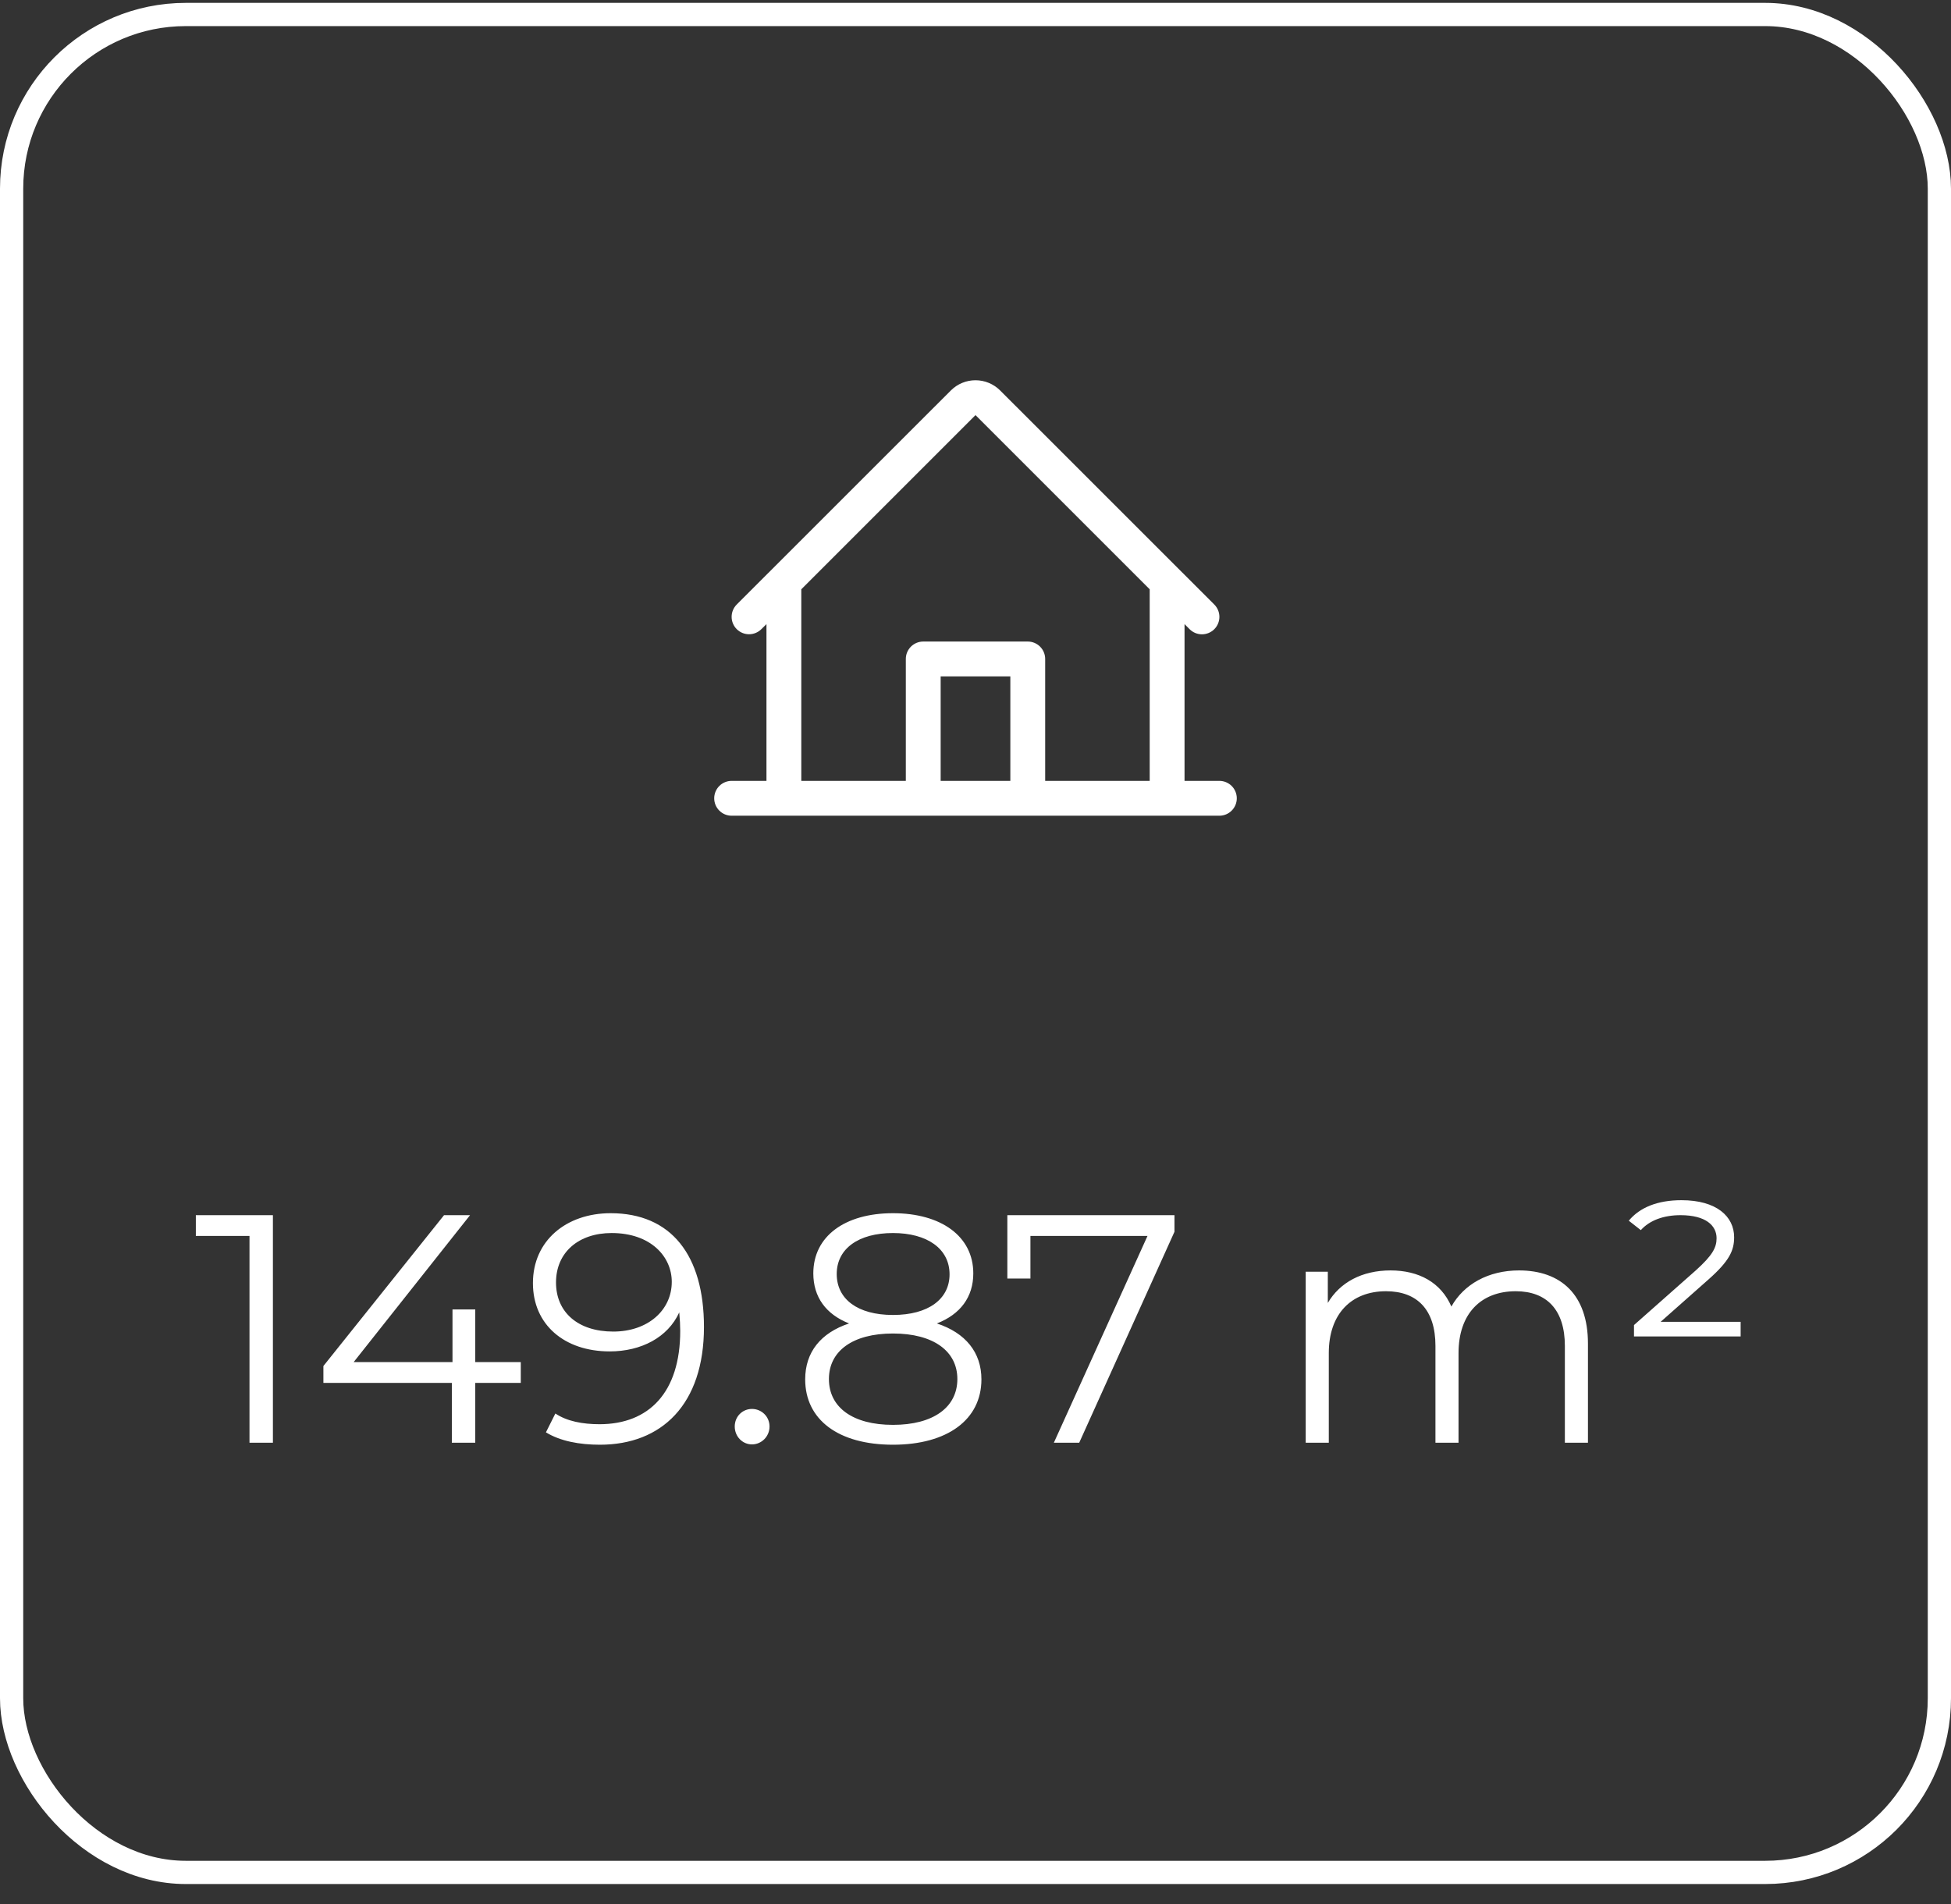
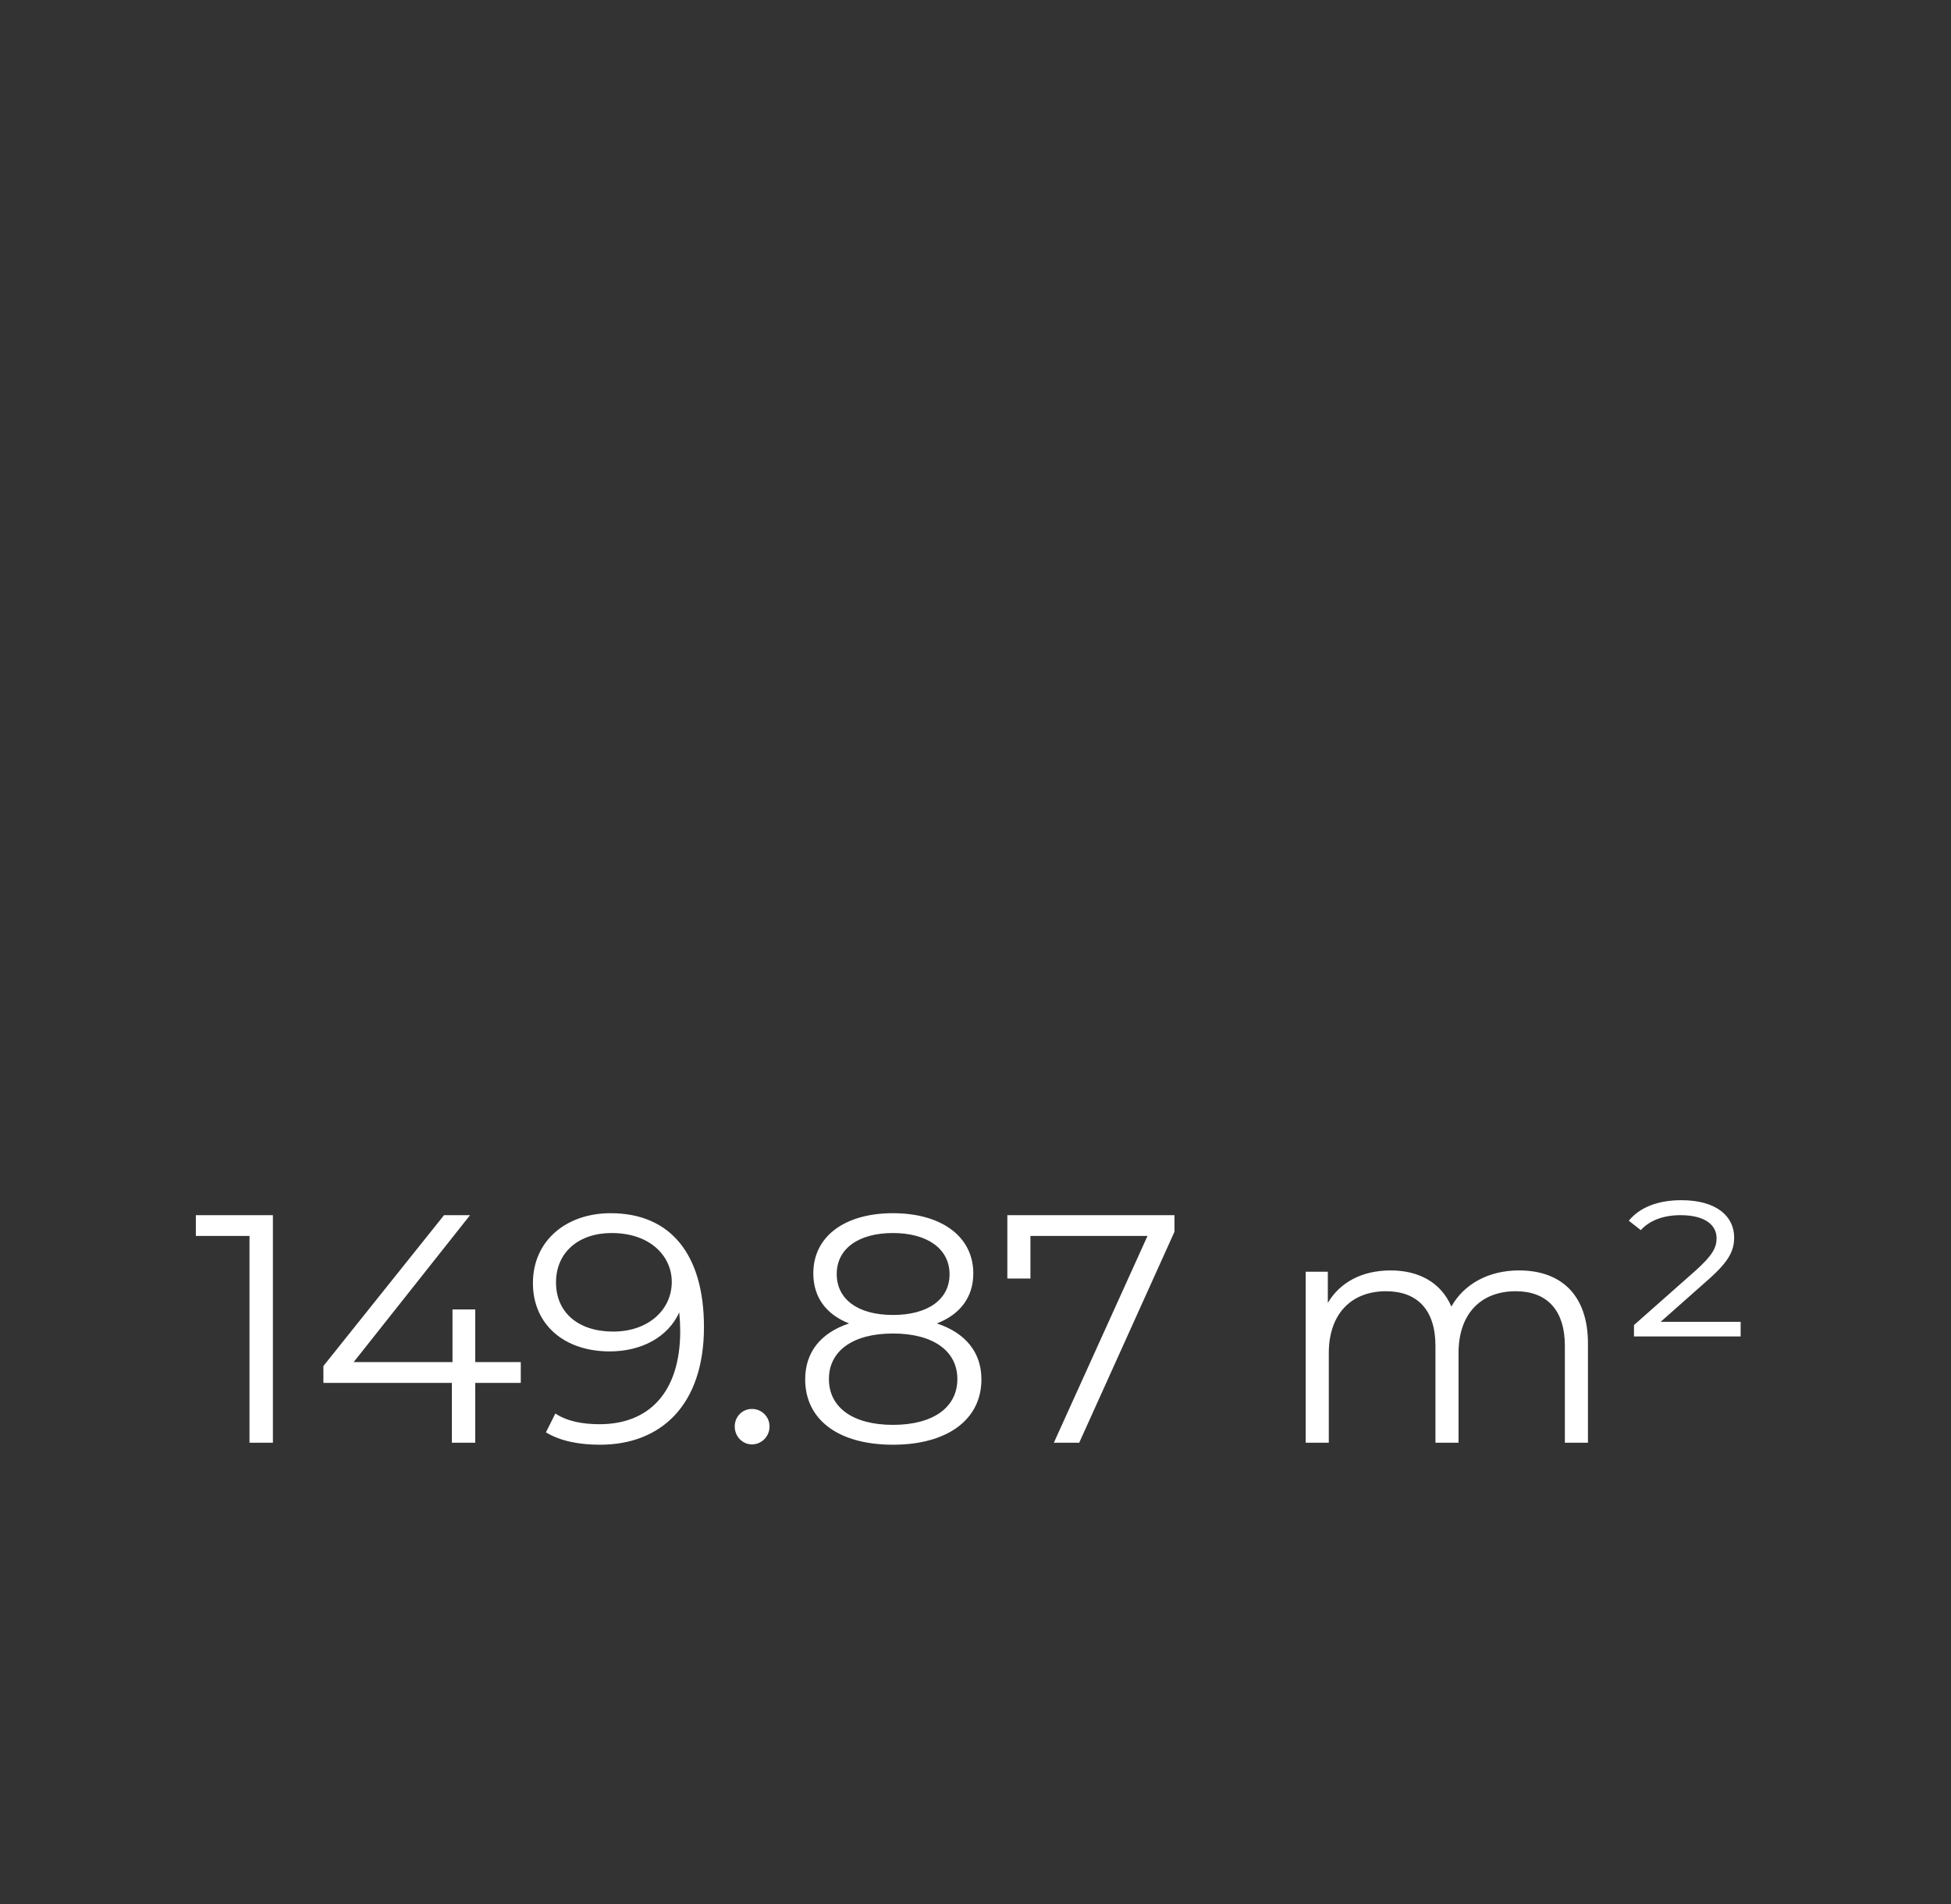
<svg xmlns="http://www.w3.org/2000/svg" width="84" height="82" viewBox="0 0 84 82" fill="none">
  <rect x="0" y="0" width="84" height="82" fill="#333333" stroke="none" />
-   <rect x="0.5" y="0.624" width="83" height="80" rx="7.5" stroke="white" />
-   <path d="M52.5 33.624H51V26.874L51.219 27.093C51.36 27.234 51.551 27.313 51.751 27.313C51.95 27.312 52.141 27.233 52.282 27.092C52.422 26.951 52.501 26.76 52.501 26.561C52.501 26.362 52.422 26.171 52.281 26.03L43.06 16.812C42.779 16.531 42.398 16.373 42 16.373C41.602 16.373 41.221 16.531 40.94 16.812L31.719 26.03C31.579 26.171 31.5 26.362 31.5 26.561C31.5 26.759 31.579 26.95 31.72 27.091C31.861 27.231 32.051 27.31 32.25 27.31C32.449 27.31 32.64 27.231 32.781 27.09L33 26.874V33.624H31.5C31.301 33.624 31.11 33.703 30.97 33.843C30.829 33.984 30.75 34.175 30.75 34.374C30.75 34.573 30.829 34.764 30.97 34.904C31.11 35.045 31.301 35.124 31.5 35.124H52.5C52.699 35.124 52.89 35.045 53.03 34.904C53.171 34.764 53.25 34.573 53.25 34.374C53.25 34.175 53.171 33.984 53.03 33.843C52.89 33.703 52.699 33.624 52.5 33.624ZM34.5 25.374L42 17.874L49.5 25.374V33.624H45V28.374C45 28.175 44.921 27.984 44.78 27.843C44.64 27.703 44.449 27.624 44.25 27.624H39.75C39.551 27.624 39.36 27.703 39.22 27.843C39.079 27.984 39 28.175 39 28.374V33.624H34.5V25.374ZM43.5 33.624H40.5V29.124H43.5V33.624Z" fill="white" />
  <path d="M8.432 52.324H11.75V62.123H10.742V53.219H8.432V52.324ZM22.422 58.651V59.547H20.462V62.123H19.454V59.547H13.924V58.819L19.118 52.324H20.238L15.226 58.651H19.482V56.383H20.462V58.651H22.422ZM26.291 52.239C28.895 52.239 30.309 54.045 30.309 57.139C30.309 60.471 28.489 62.208 25.829 62.208C24.947 62.208 24.121 62.053 23.505 61.675L23.911 60.864C24.415 61.2 25.087 61.325 25.815 61.325C27.929 61.325 29.287 59.968 29.287 57.307C29.287 57.084 29.273 56.803 29.245 56.51C28.755 57.587 27.607 58.19 26.249 58.19C24.303 58.19 22.945 57.041 22.945 55.249C22.945 53.416 24.387 52.239 26.291 52.239ZM26.403 57.336C27.901 57.336 28.923 56.411 28.923 55.194C28.923 54.115 28.027 53.093 26.333 53.093C24.919 53.093 23.939 53.919 23.939 55.221C23.939 56.51 24.891 57.336 26.403 57.336ZM32.376 62.194C31.97 62.194 31.634 61.858 31.634 61.423C31.634 60.989 31.97 60.667 32.376 60.667C32.782 60.667 33.132 60.989 33.132 61.423C33.132 61.858 32.782 62.194 32.376 62.194ZM40.337 56.986C41.569 57.392 42.255 58.231 42.255 59.394C42.255 61.13 40.785 62.208 38.447 62.208C36.095 62.208 34.667 61.13 34.667 59.394C34.667 58.218 35.339 57.392 36.557 56.986C35.563 56.593 35.017 55.852 35.017 54.83C35.017 53.233 36.375 52.239 38.447 52.239C40.519 52.239 41.905 53.233 41.905 54.83C41.905 55.852 41.345 56.593 40.337 56.986ZM36.025 54.858C36.025 55.935 36.921 56.621 38.447 56.621C39.973 56.621 40.883 55.935 40.883 54.871C40.883 53.766 39.917 53.093 38.447 53.093C36.963 53.093 36.025 53.766 36.025 54.858ZM38.447 61.353C40.183 61.353 41.219 60.597 41.219 59.38C41.219 58.175 40.183 57.419 38.447 57.419C36.711 57.419 35.689 58.175 35.689 59.38C35.689 60.597 36.711 61.353 38.447 61.353ZM43.371 52.324H50.567V53.038L46.465 62.123H45.373L49.405 53.219H44.365V55.053H43.371V52.324ZM65.401 54.703C67.193 54.703 68.369 55.739 68.369 57.853V62.123H67.375V57.952C67.375 56.398 66.591 55.599 65.261 55.599C63.749 55.599 62.797 56.58 62.797 58.26V62.123H61.803V57.952C61.803 56.398 61.019 55.599 59.675 55.599C58.177 55.599 57.211 56.58 57.211 58.26V62.123H56.217V54.76H57.169V56.103C57.687 55.221 58.639 54.703 59.871 54.703C61.089 54.703 62.041 55.221 62.489 56.258C63.021 55.306 64.071 54.703 65.401 54.703ZM71.499 56.916H74.943V57.545H70.351V57.056L73.011 54.703C73.725 54.059 73.907 53.724 73.907 53.318C73.907 52.772 73.445 52.324 72.353 52.324C71.625 52.324 71.023 52.547 70.645 52.968L70.127 52.562C70.603 51.987 71.373 51.679 72.395 51.679C73.907 51.679 74.663 52.38 74.663 53.276C74.663 53.849 74.453 54.297 73.571 55.081L71.499 56.916Z" fill="white" />
</svg>